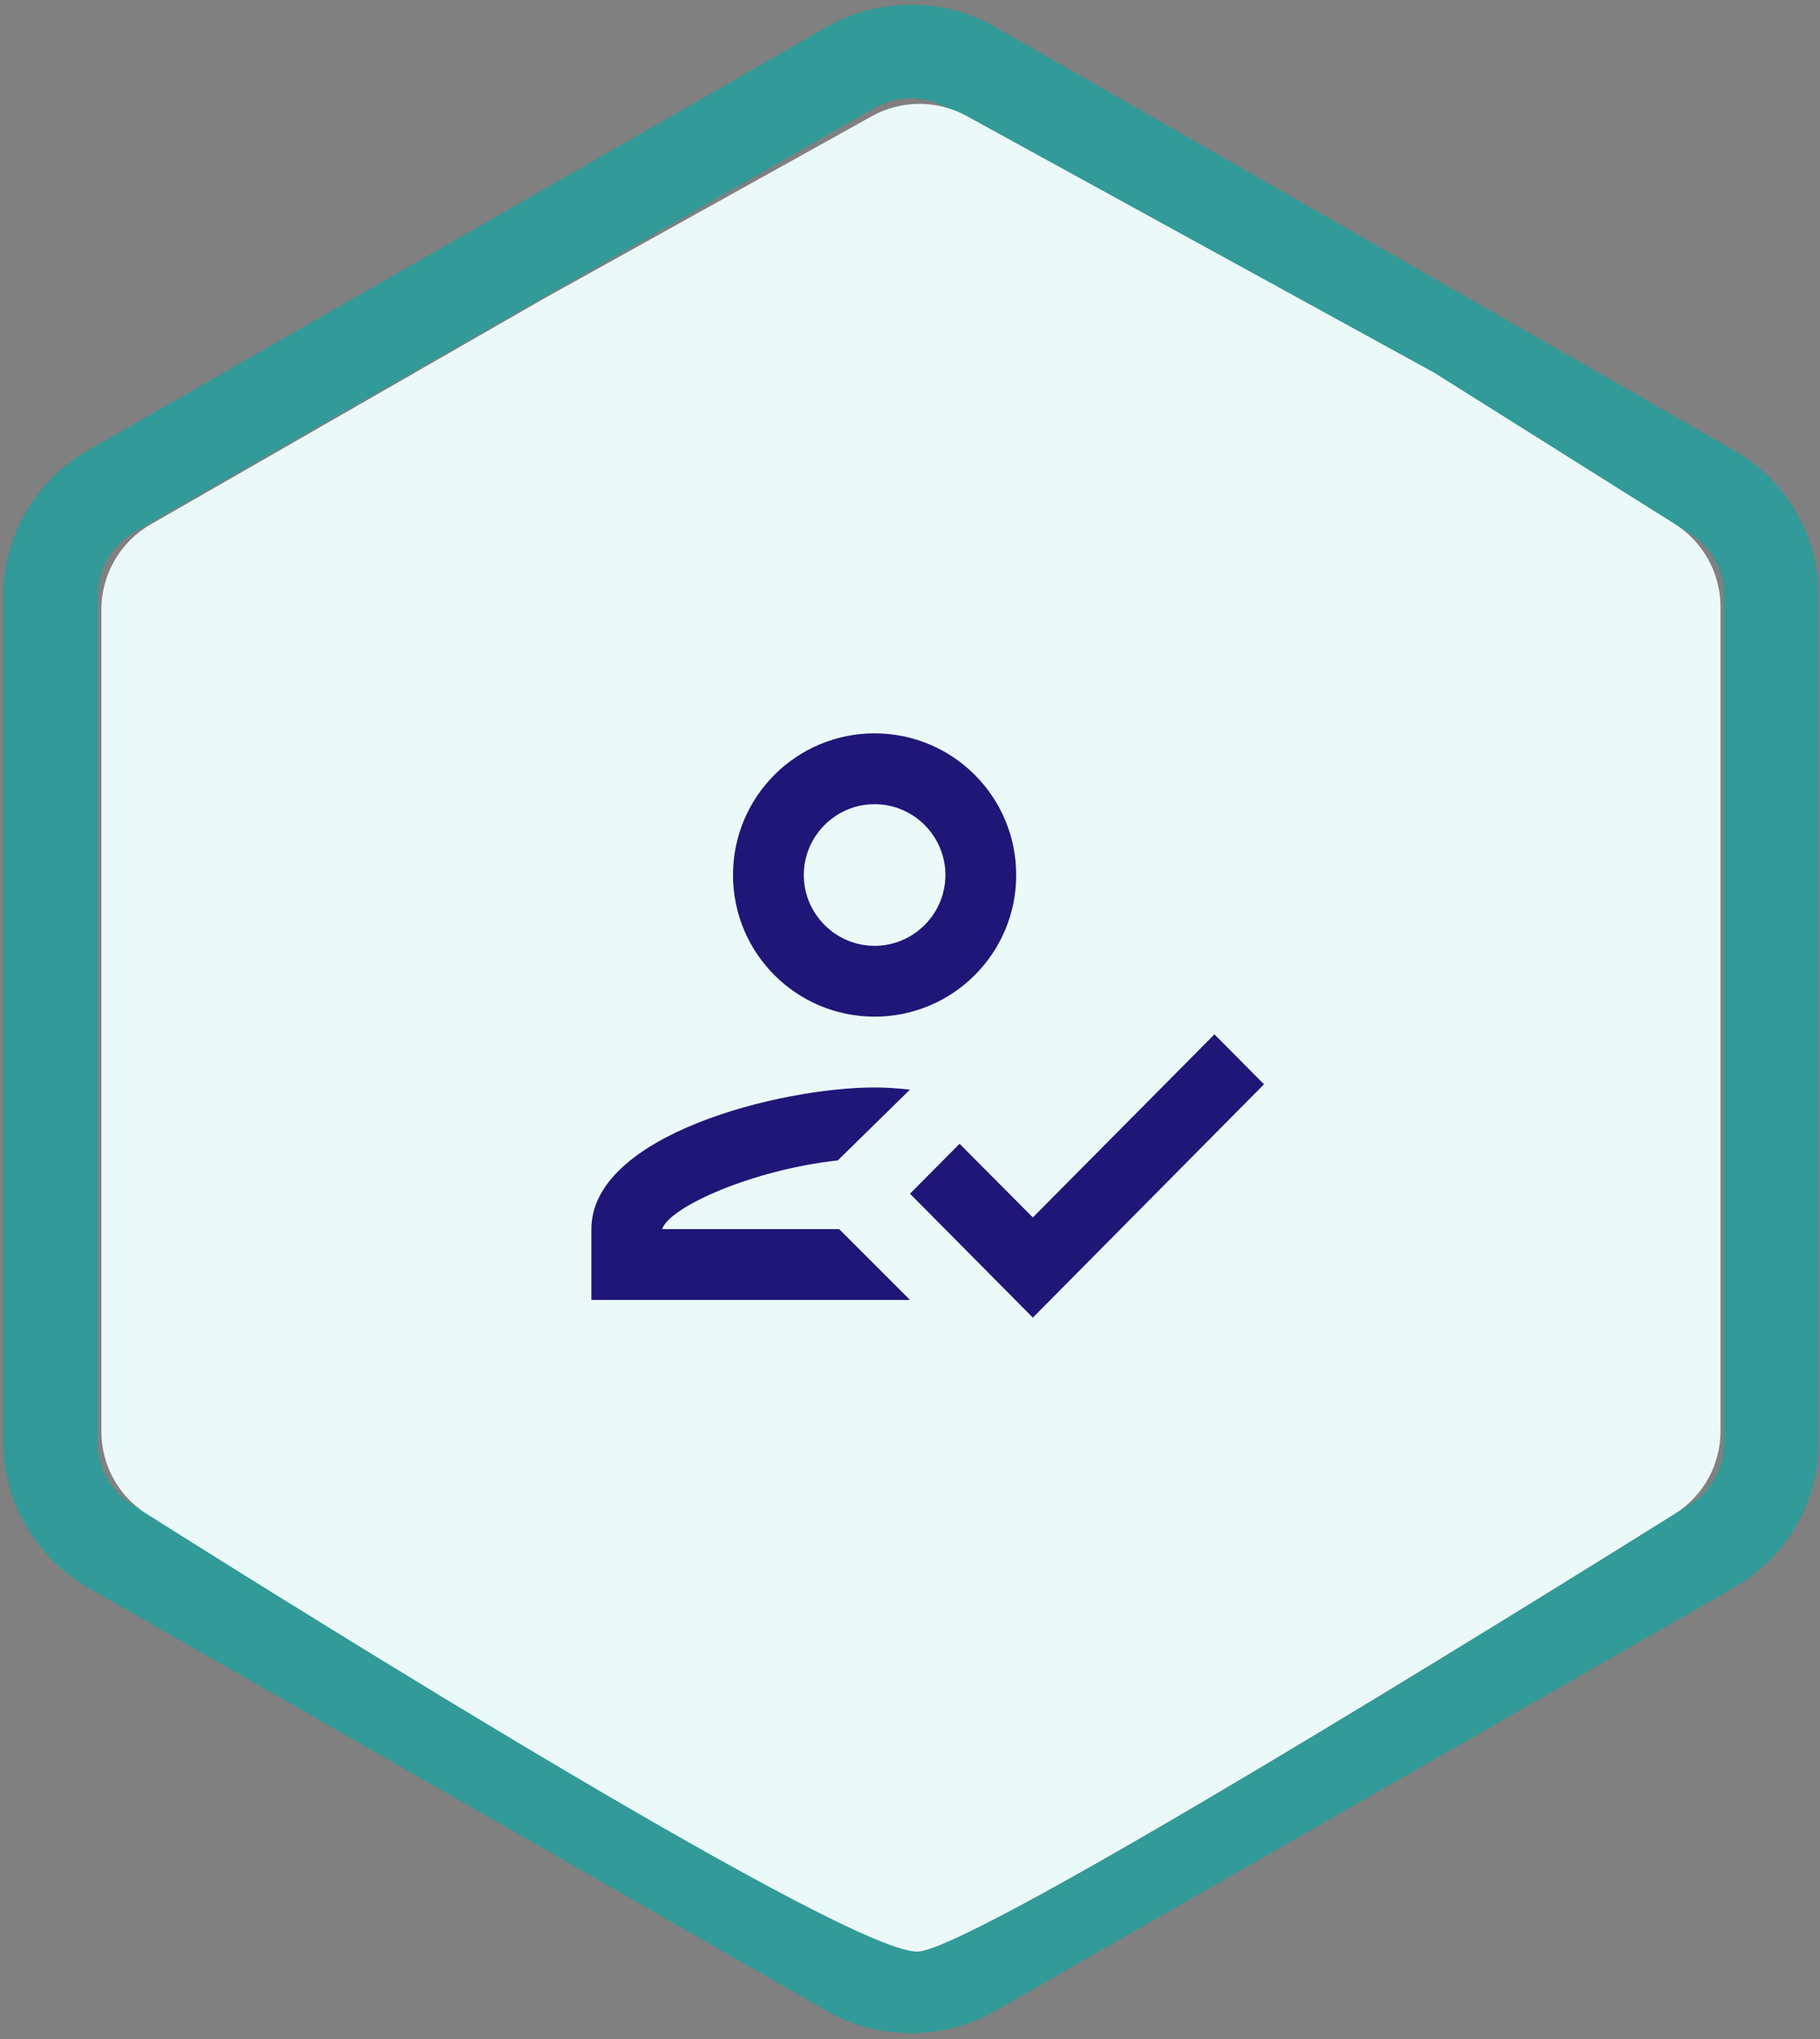
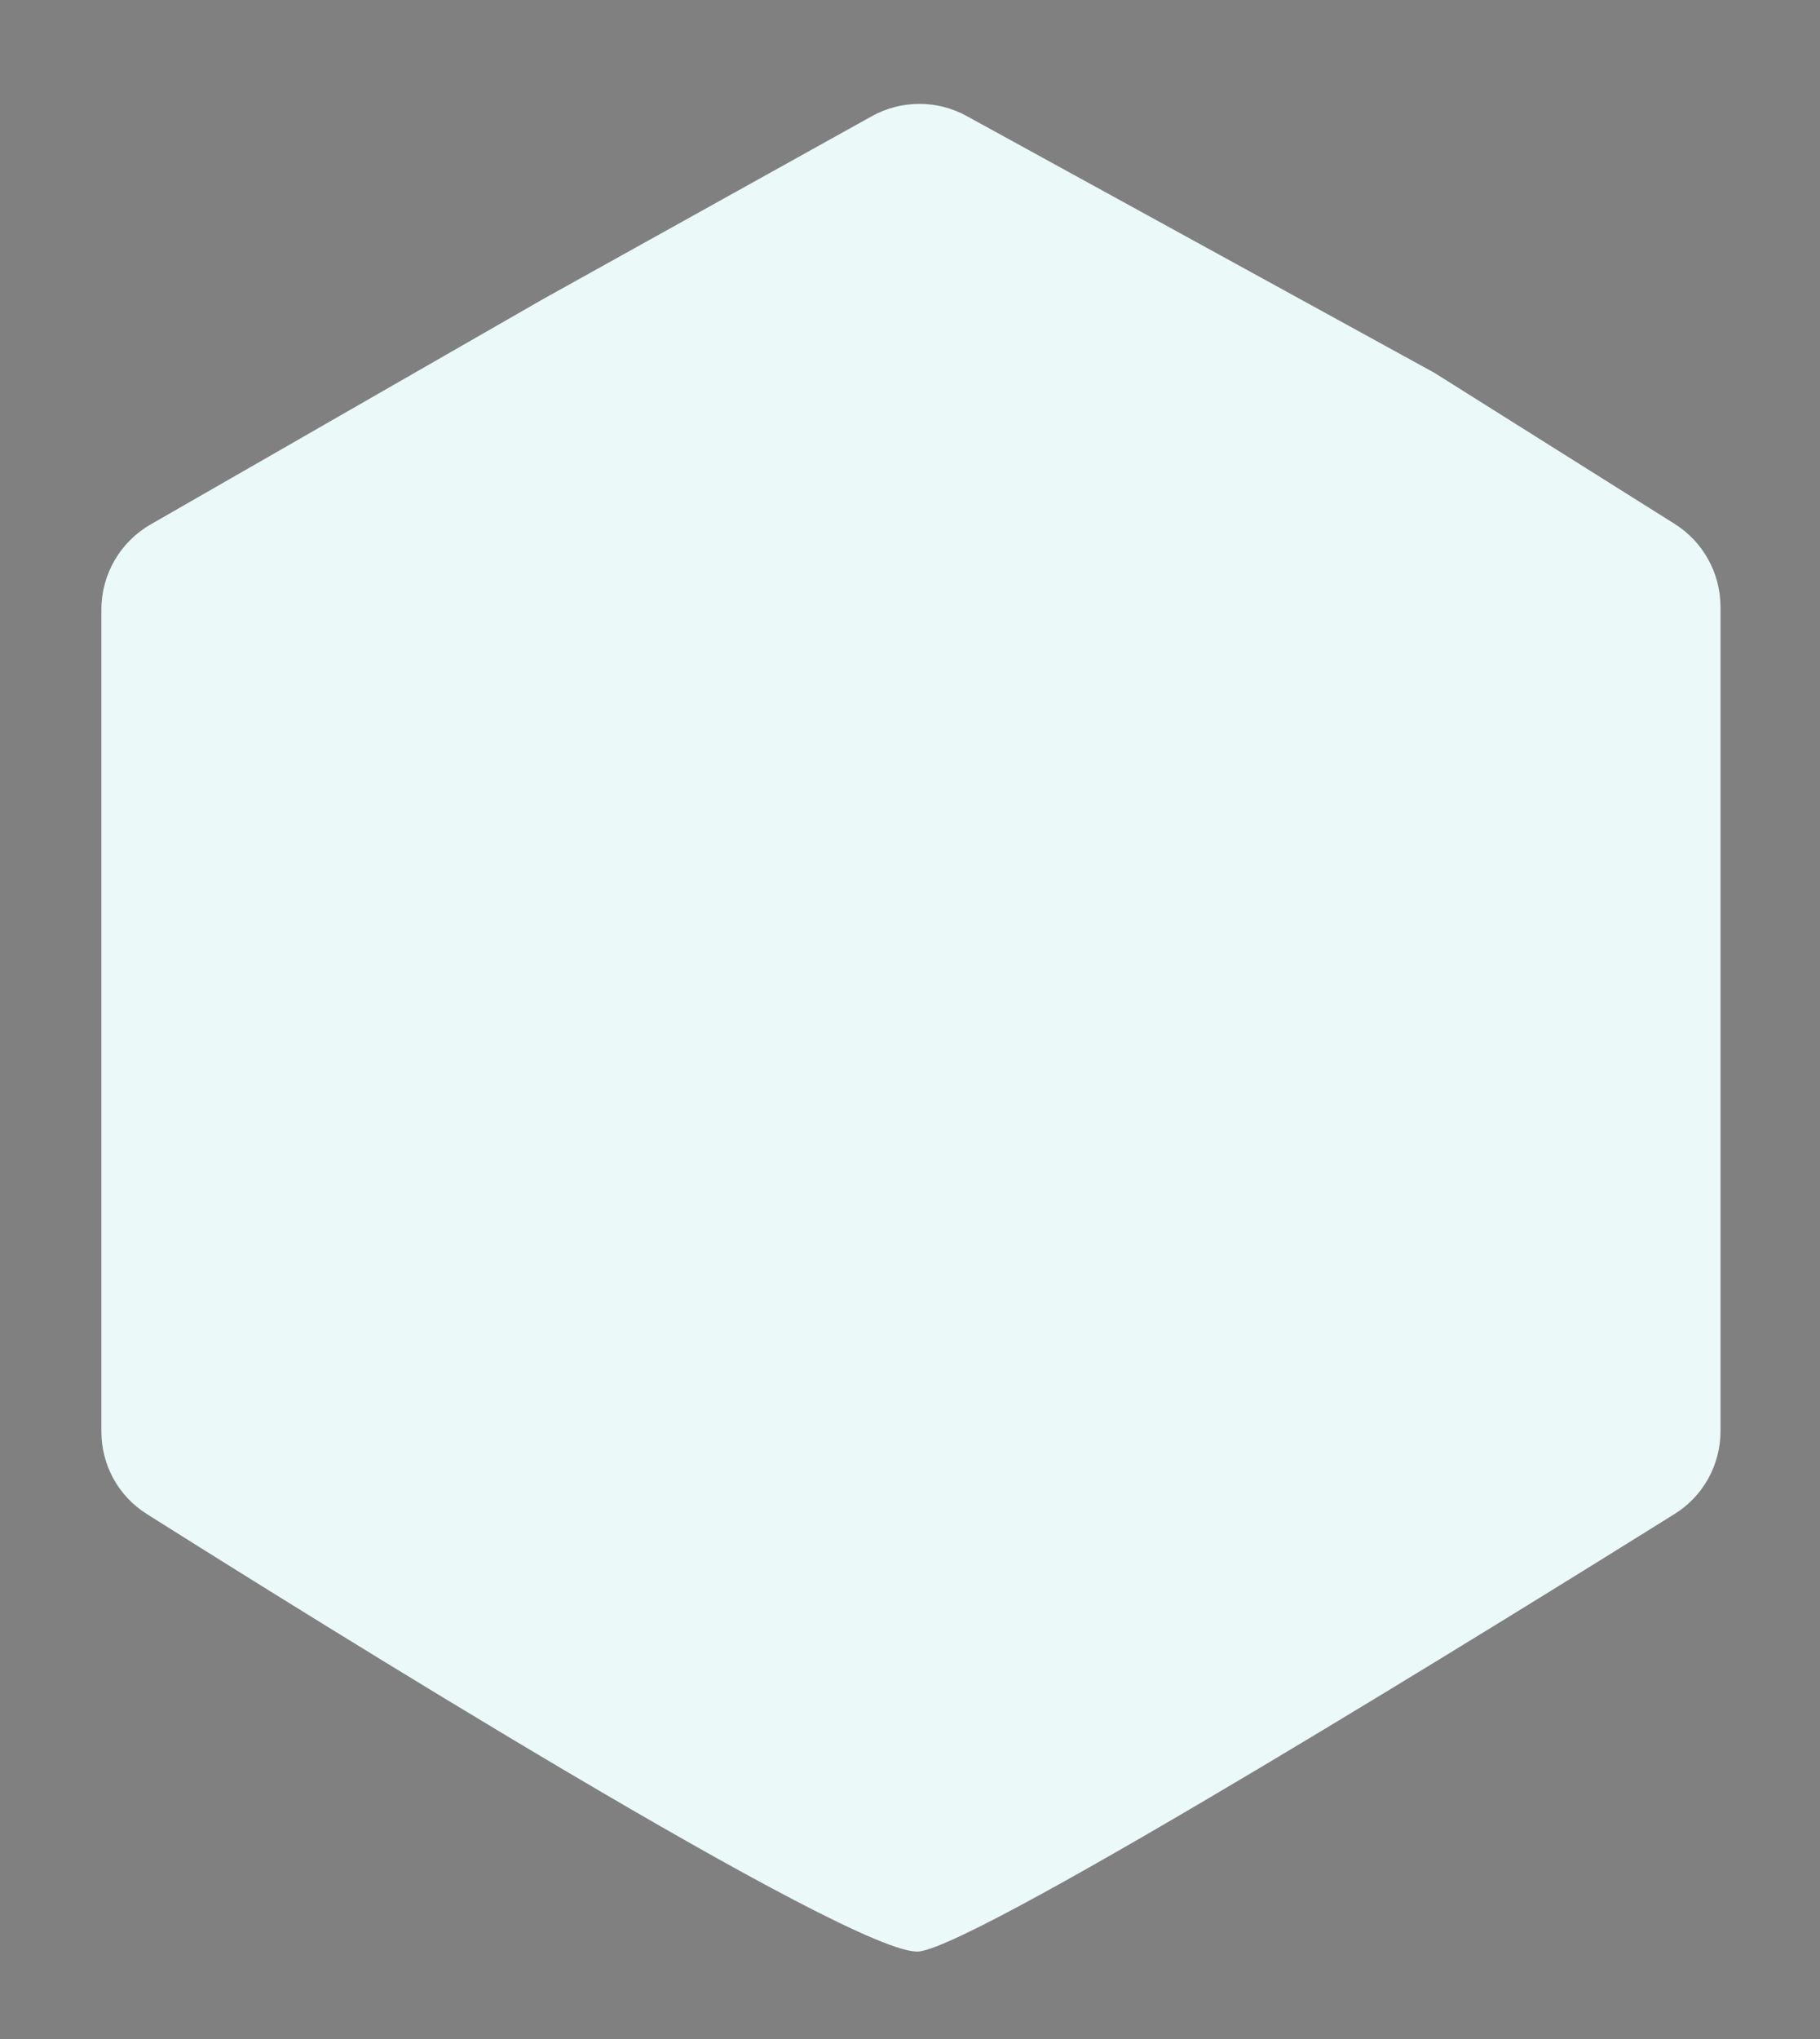
<svg xmlns="http://www.w3.org/2000/svg" width="150" height="168" viewBox="0 0 150 168" fill="none">
  <rect x="0" y="0" width="150" height="168" fill="#808080" stroke="none" />
-   <path d="M75.077 167.528C72.676 167.528 70.271 166.914 68.129 165.687L7.216 130.793C2.932 128.339 0.268 123.764 0.268 118.853V49.06C0.268 44.148 2.928 39.574 7.216 37.12L68.129 2.225C72.413 -0.228 77.738 -0.228 82.025 2.225L142.939 37.12C147.223 39.574 149.887 44.148 149.887 49.06V118.849C149.887 123.76 147.227 128.335 142.939 130.789L82.025 165.683C79.884 166.91 77.478 167.524 75.077 167.524V167.528ZM75.077 8.102C74.02 8.102 72.963 8.372 72.022 8.914L11.104 43.808C9.218 44.889 8.049 46.899 8.049 49.06V118.849C8.049 121.01 9.222 123.02 11.104 124.101L72.018 158.995C73.905 160.075 76.246 160.075 78.129 158.995L139.042 124.101C140.929 123.02 142.097 121.01 142.097 118.849V49.06C142.097 46.899 140.925 44.889 139.042 43.808L78.133 8.914C77.191 8.375 76.134 8.102 75.077 8.102Z" fill="#329A98" />
  <path d="M71.846 9.579C74.276 8.227 77.231 8.219 79.668 9.557L118.211 30.713L138.016 43.163C140.371 44.642 141.8 47.228 141.8 50.01V89.348V117.906C141.8 120.686 140.386 123.262 138.028 124.734C124.78 133.009 80.893 160.217 75.751 160.788C70.593 161.361 25.465 133.176 12.081 124.732C9.744 123.258 8.355 120.7 8.355 117.937V89.348V50.223C8.355 47.327 9.904 44.651 12.416 43.209L44.749 24.648L71.846 9.579Z" fill="#ECF9F9" />
-   <path d="M72.082 83.765C78.53 83.765 83.753 78.542 83.753 72.094C83.753 65.646 78.53 60.423 72.082 60.423C65.634 60.423 60.412 65.646 60.412 72.094C60.412 78.542 65.634 83.765 72.082 83.765ZM72.082 66.259C75.292 66.259 77.918 68.885 77.918 72.094C77.918 75.304 75.292 77.93 72.082 77.93C68.873 77.93 66.247 75.304 66.247 72.094C66.247 68.885 68.873 66.259 72.082 66.259ZM54.576 101.271C55.16 99.433 62.075 96.369 69.048 95.611L75 89.775C73.862 89.659 73.016 89.6 72.082 89.6C64.292 89.6 48.741 93.51 48.741 101.271V107.106H75L69.165 101.271H54.576ZM100.092 85.224L85.124 100.308L79.085 94.239L75 98.353L85.124 108.565L104.177 89.338L100.092 85.224Z" fill="#201678" />
</svg>